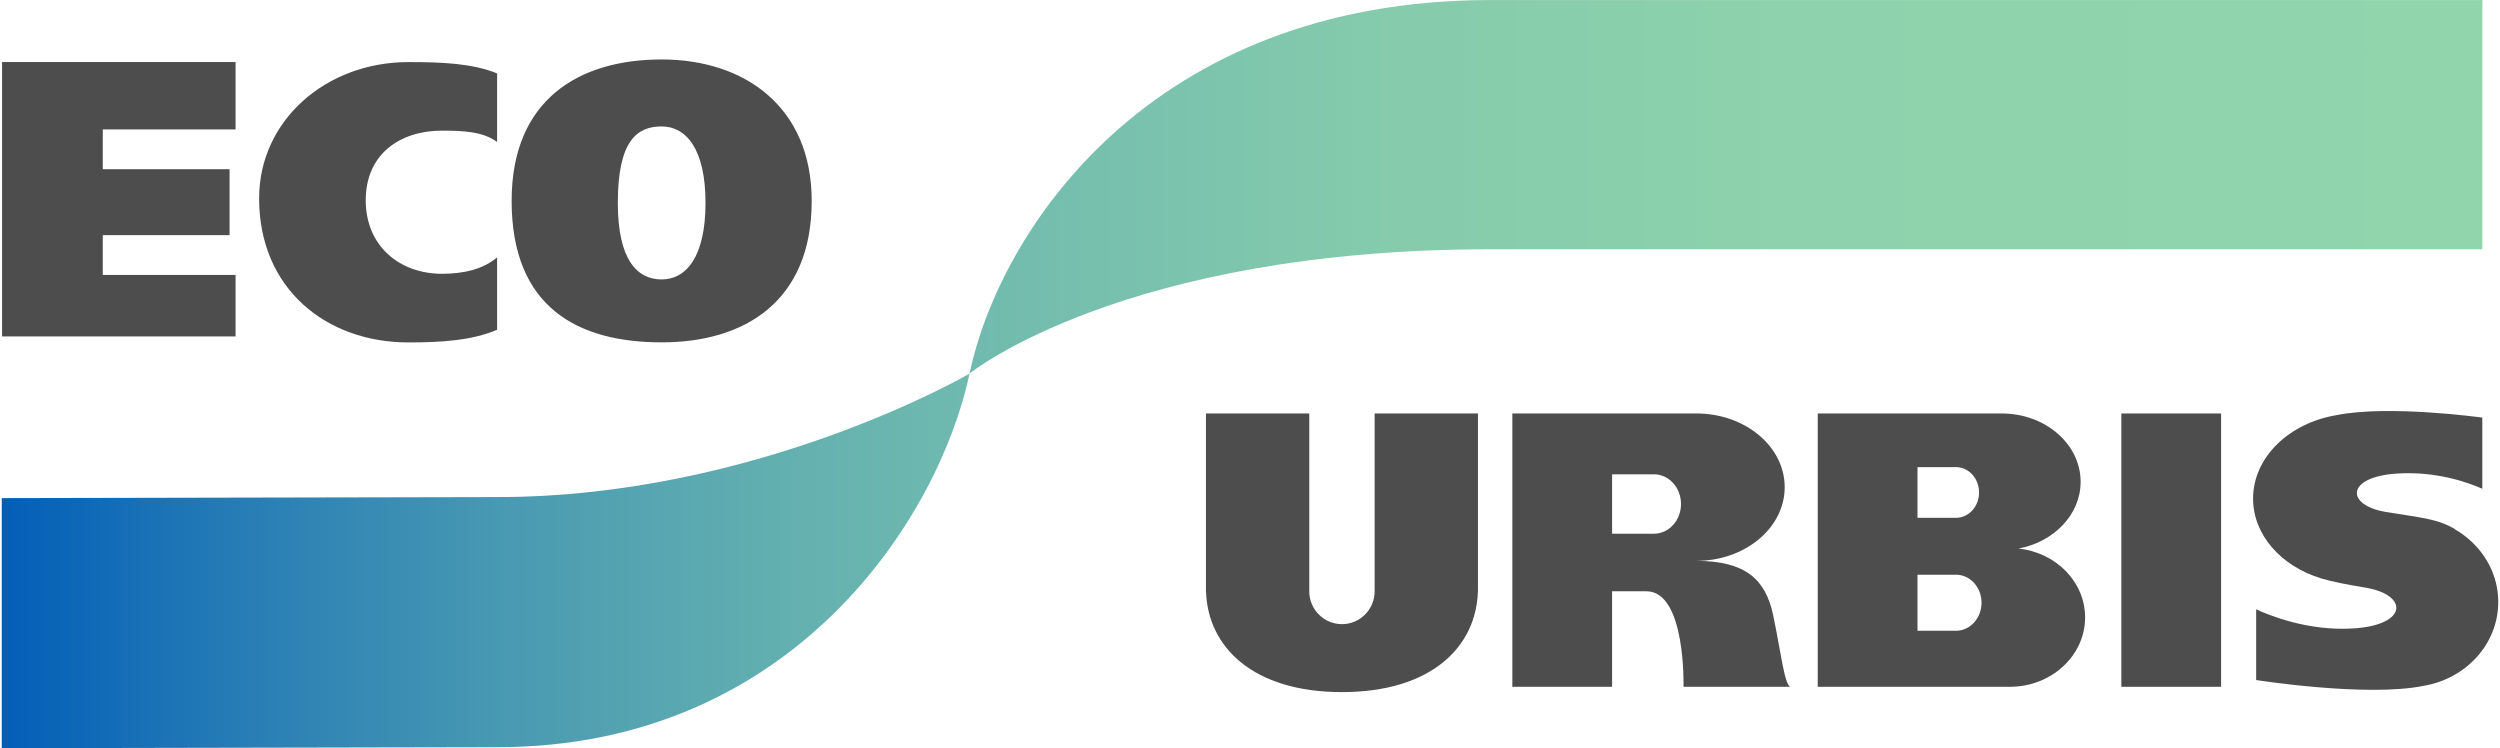
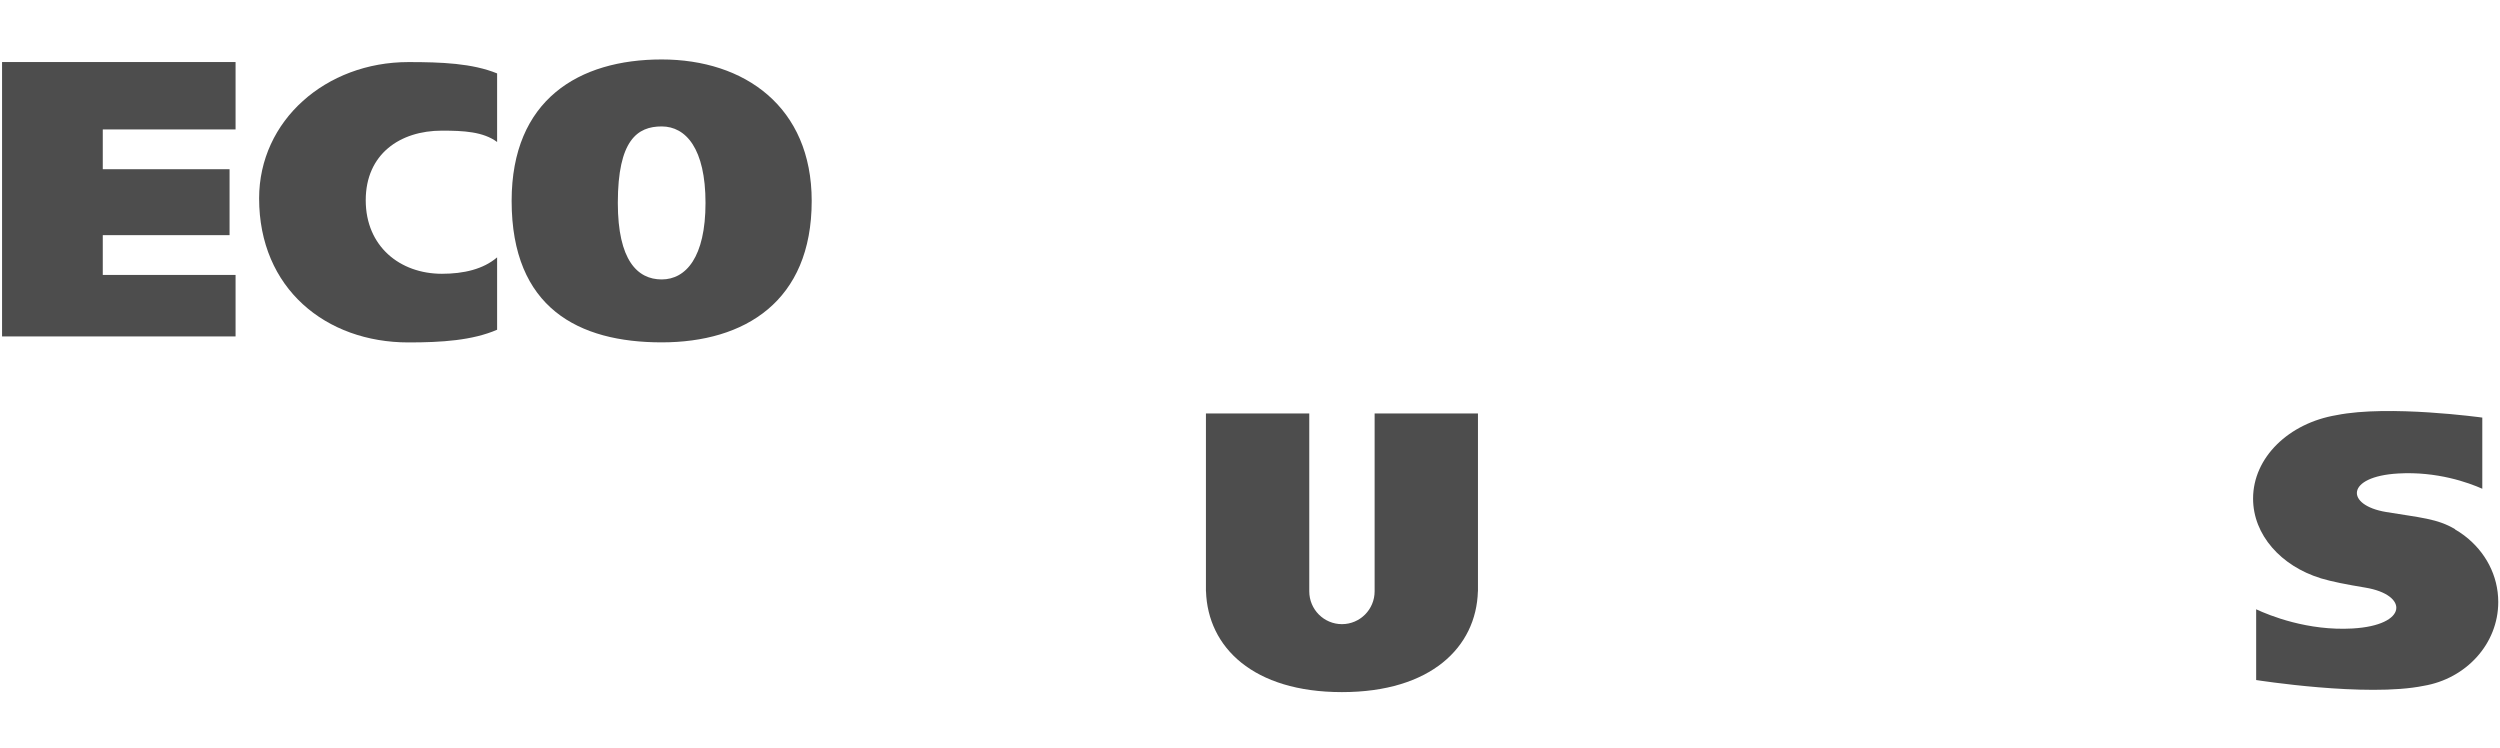
<svg xmlns="http://www.w3.org/2000/svg" width="147" height="44" viewBox="0 0 147 44" fill="none">
  <g clip-path="url(#clip0_669_6889)">
    <path d="M6.043 16.166V13.827H13.498V9.95H6.043V7.611H13.851V3.648H0.121V19.782H13.851V16.166H6.043Z" fill="#4D4D4D" />
    <path d="M29.23 15.133C28.415 15.831 27.262 16.098 25.986 16.098C23.511 16.098 21.505 14.482 21.505 11.775C21.505 9.067 23.511 7.682 25.986 7.682C27.264 7.682 28.415 7.743 29.23 8.349V4.317C27.771 3.722 25.969 3.65 24.016 3.65C19.168 3.65 15.236 7.081 15.236 11.667C15.236 16.967 19.166 20.135 24.016 20.135C25.969 20.135 27.771 20.018 29.23 19.389V15.135V15.133Z" fill="#4D4D4D" />
    <path d="M38.906 3.496C34.033 3.496 30.084 5.864 30.084 11.813C30.084 18.119 34.033 20.131 38.906 20.131C43.778 20.131 47.728 17.733 47.728 11.813C47.728 6.278 43.778 3.496 38.906 3.496ZM38.906 16.431C37.483 16.431 36.328 15.306 36.328 11.932C36.328 8.233 37.483 7.434 38.906 7.434C40.329 7.434 41.484 8.736 41.484 11.932C41.484 15.129 40.329 16.431 38.906 16.431Z" fill="#4D4D4D" />
    <path d="M80.828 24.312V34.769C80.828 35.836 79.968 36.7 78.907 36.7C77.845 36.7 76.985 35.836 76.985 34.769V24.312H70.909V34.769H70.913C71.018 38.06 73.688 40.696 78.907 40.696C84.125 40.696 86.806 38.06 86.9 34.769H86.904V24.312H80.828Z" fill="#4D4D4D" />
-     <path d="M130.6 24.312H124.735V40.384H130.6V24.312Z" fill="#4D4D4D" />
-     <path d="M105.295 40.386C104.942 40.386 104.705 38.281 104.263 36.177C103.821 34.076 102.643 32.98 99.741 32.98C102.612 32.98 104.94 31.041 104.94 28.645C104.94 26.25 102.612 24.311 99.741 24.311C99.708 24.311 99.672 24.311 99.638 24.311H88.926V40.382H94.791V34.767H96.81C99.138 34.767 98.991 40.382 98.991 40.382H105.295V40.386ZM97.253 31.382H94.791V27.889H97.253C98.13 27.889 98.843 28.67 98.843 29.635C98.843 30.601 98.13 31.382 97.253 31.382Z" fill="#4D4D4D" />
-     <path d="M118.681 32.257C120.772 31.867 122.341 30.257 122.341 28.331C122.341 26.111 120.263 24.312 117.698 24.312C117.683 24.312 117.665 24.312 117.649 24.312H106.883V40.384H118.127C118.143 40.384 118.159 40.384 118.174 40.384C120.62 40.384 122.604 38.556 122.604 36.305C122.604 34.21 120.889 32.486 118.684 32.255L118.681 32.257ZM112.748 27.467H115.013C115.761 27.467 116.369 28.133 116.369 28.957C116.369 29.781 115.761 30.448 115.013 30.448H112.748V27.469V27.467ZM115.013 37.088H112.748V33.793H115.013C115.842 33.793 116.514 34.531 116.514 35.441C116.514 36.35 115.842 37.088 115.013 37.088Z" fill="#4D4D4D" />
    <path d="M146.897 35.397C146.897 33.832 146.131 32.434 144.934 31.516C144.92 31.504 144.904 31.493 144.891 31.482C144.719 31.354 144.54 31.235 144.353 31.127C144.353 31.123 144.357 31.118 144.357 31.116C143.312 30.49 142.297 30.438 140.305 30.106C137.892 29.706 137.919 28.018 141.011 27.841C143.298 27.708 145.15 28.379 145.959 28.739V24.554C145.959 24.554 140.452 23.791 137.387 24.41C134.588 24.877 132.481 26.896 132.481 29.316C132.481 31.457 134.13 33.282 136.449 33.998C136.449 33.998 136.449 33.998 136.449 34.001C137.134 34.205 137.968 34.367 139.078 34.551C141.638 34.975 141.611 36.766 138.327 36.955C135.7 37.105 133.453 36.196 132.662 35.826V39.986C132.662 39.986 139.161 41.011 142.51 40.327C145.003 39.909 146.897 37.862 146.897 35.399V35.397Z" fill="#4D4D4D" />
-     <path d="M145.963 0.002V14.657H87.655C66.022 14.657 57.008 21.966 57.008 21.966C58.773 13.597 67.595 0.033 87.588 0.002H145.963ZM0.103 29.289V43.995L29.23 43.935C46.705 43.935 55.243 30.342 57.01 21.966C57.01 21.966 44.578 29.228 29.23 29.228L0.103 29.289Z" fill="url(#paint0_linear_669_6889)" />
  </g>
  <defs>
    <linearGradient id="paint0_linear_669_6889" x1="0.103" y1="22" x2="145.963" y2="22" gradientUnits="userSpaceOnUse">
      <stop stop-color="#035EB8" />
      <stop offset="0.1" stop-color="#287EB5" />
      <stop offset="0.2" stop-color="#4899B2" />
      <stop offset="0.31" stop-color="#62AFB0" />
      <stop offset="0.43" stop-color="#76BFAE" />
      <stop offset="0.56" stop-color="#85CBAC" />
      <stop offset="0.72" stop-color="#8DD2AC" />
      <stop offset="1" stop-color="#90D5AC" />
    </linearGradient>
    <clipPath id="clip0_669_6889">
      <rect width="147" height="44" fill="white" />
    </clipPath>
  </defs>
</svg>